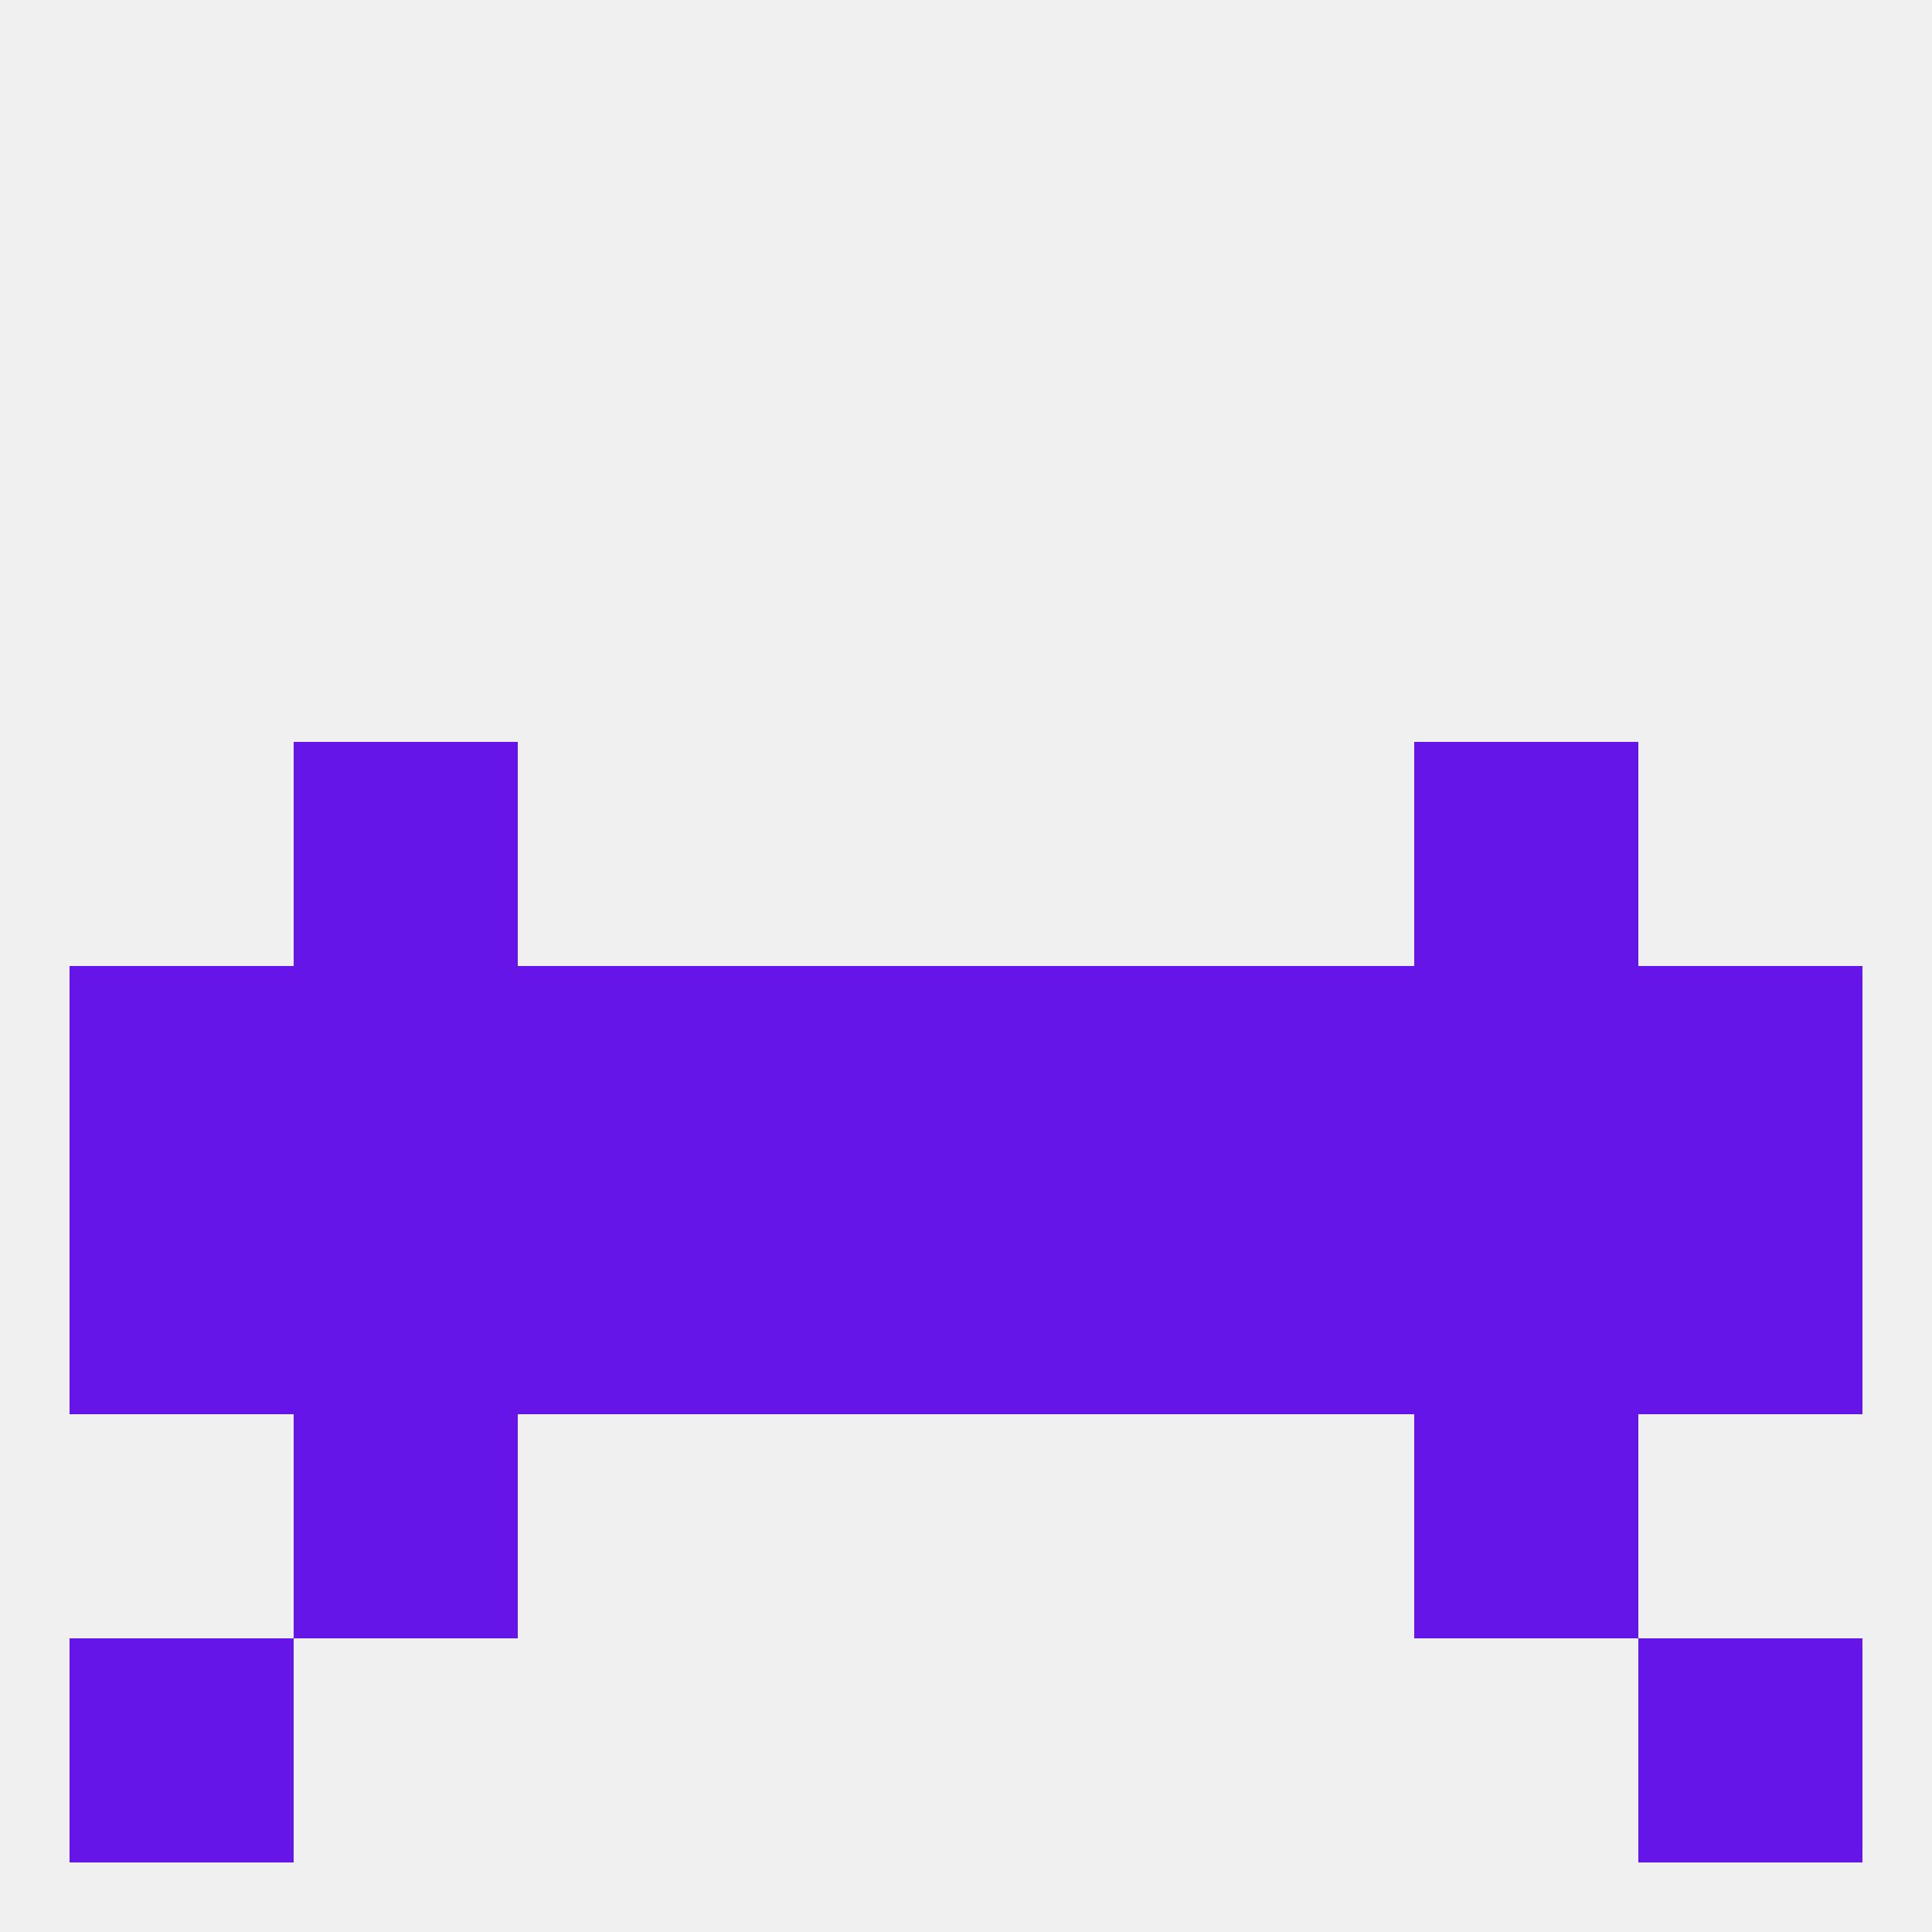
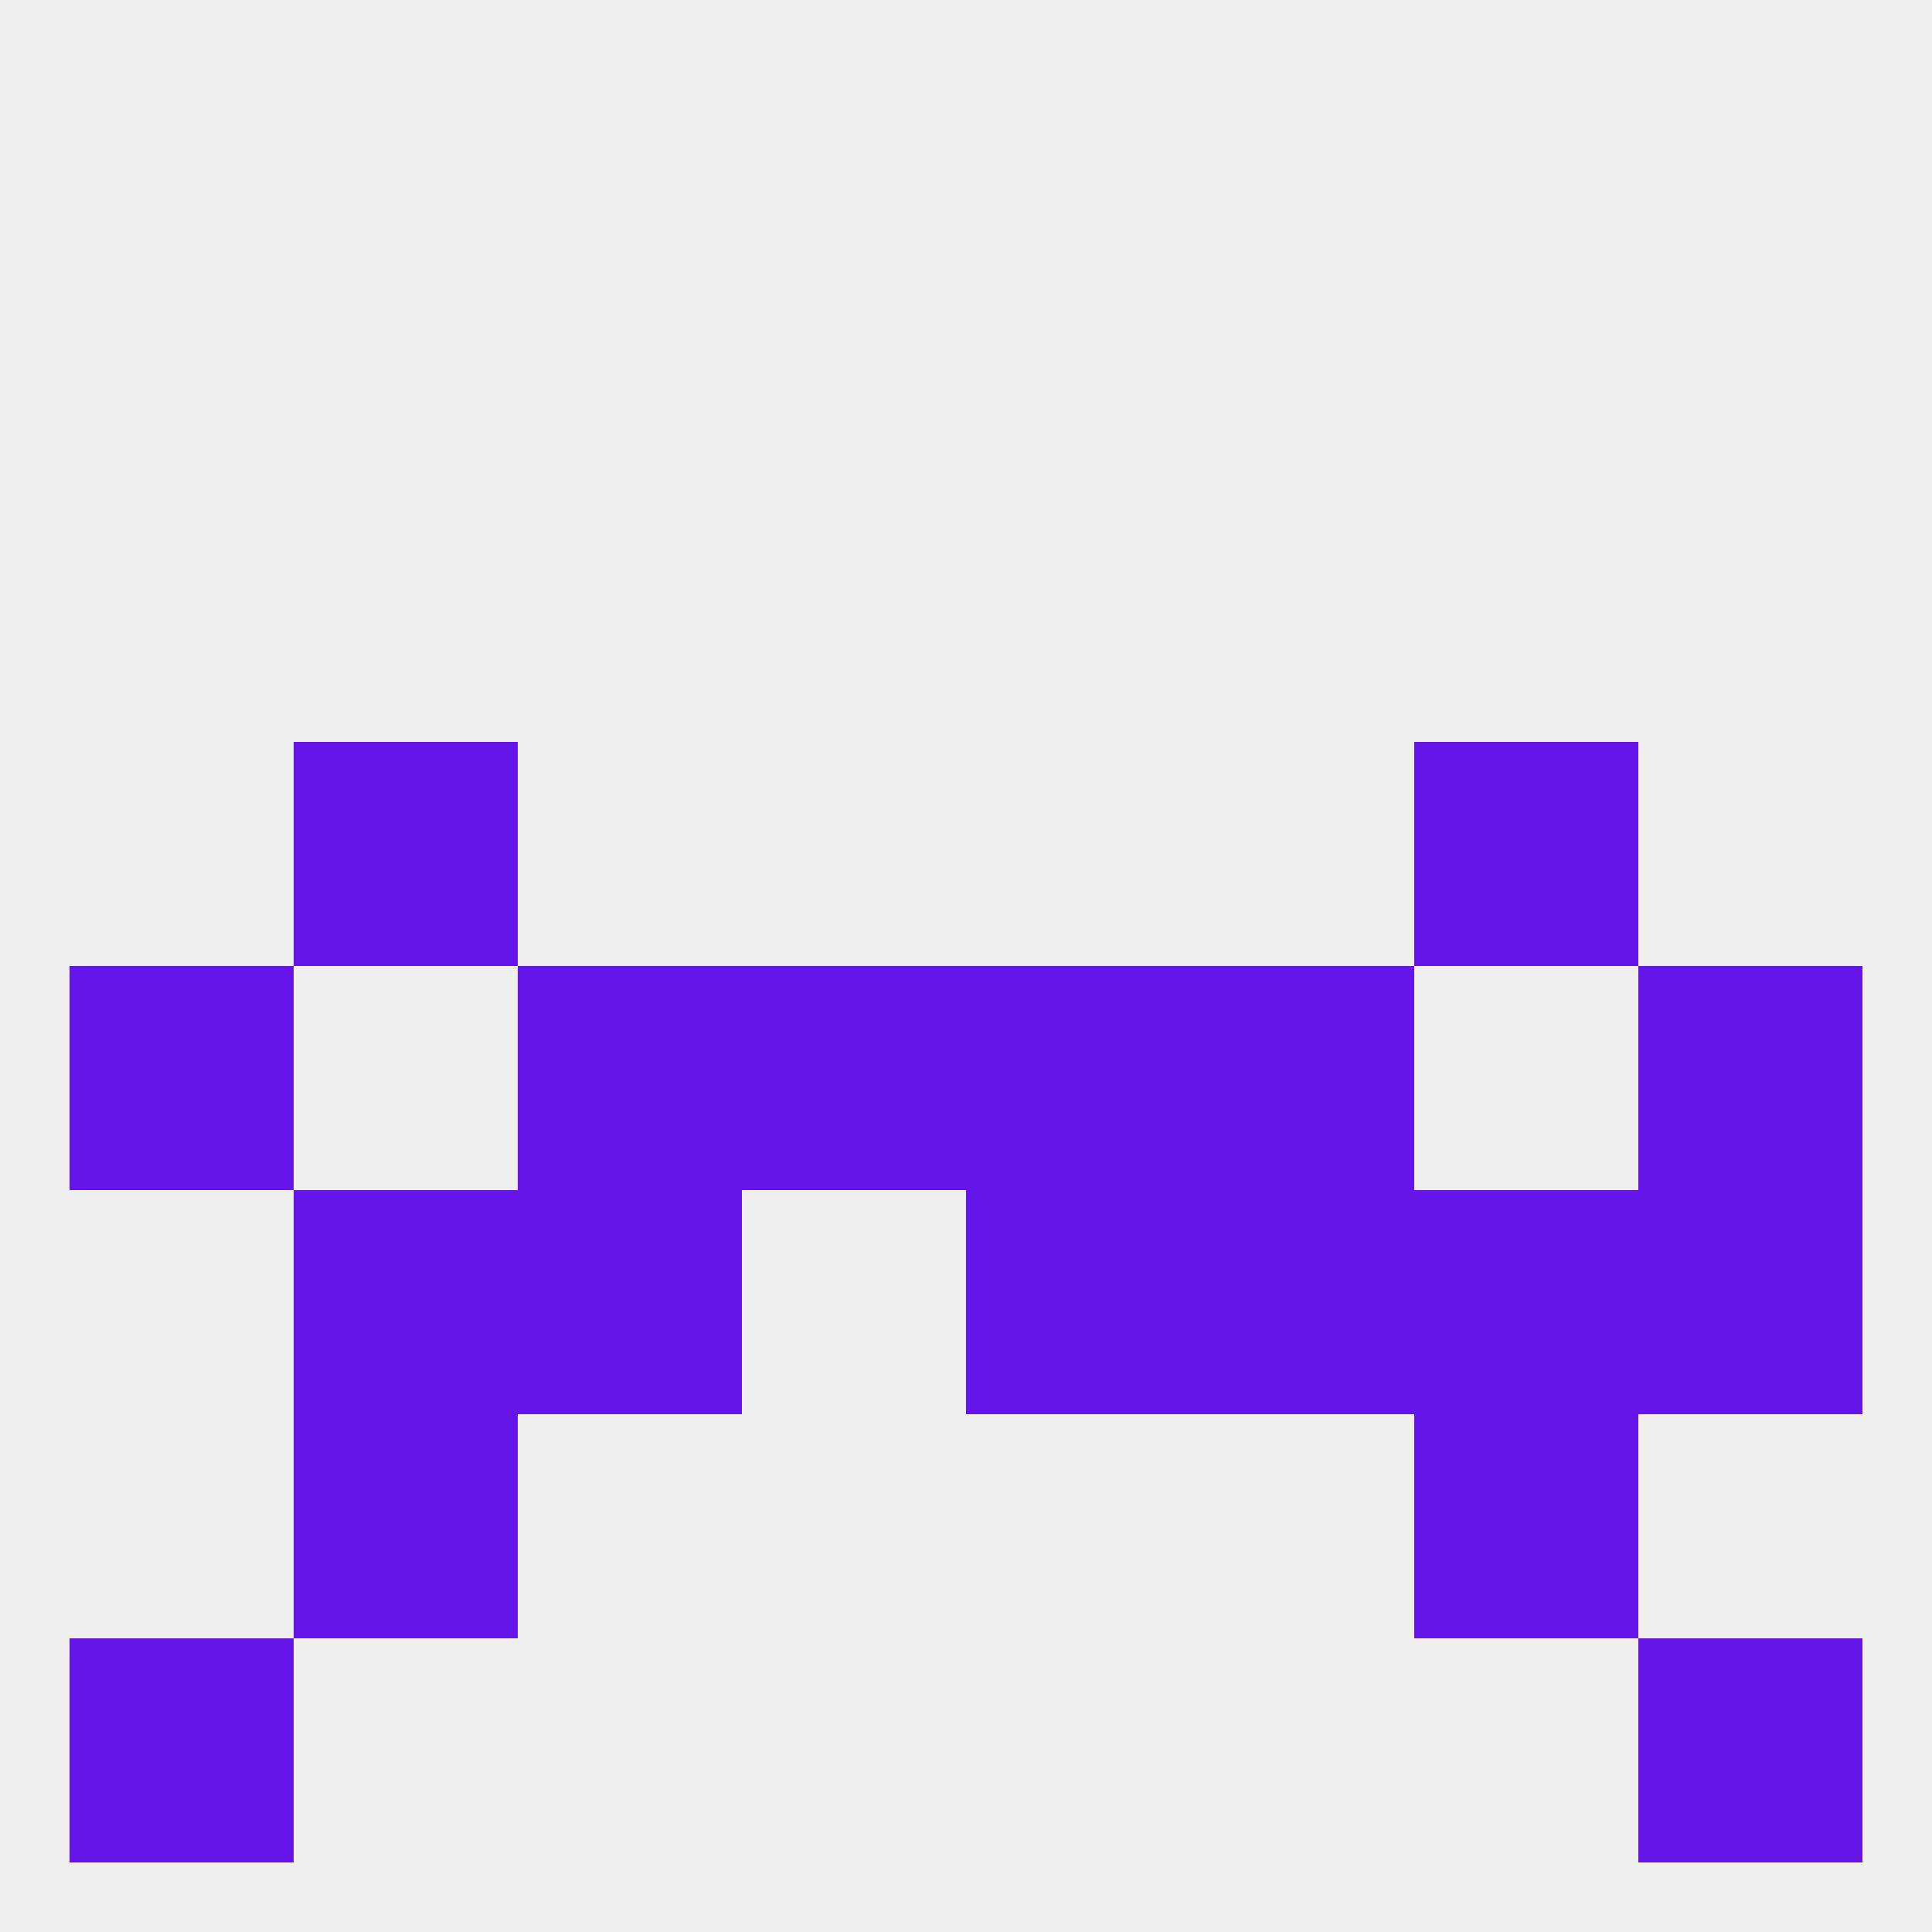
<svg xmlns="http://www.w3.org/2000/svg" version="1.1" baseprofile="full" width="250" height="250" viewBox="0 0 250 250">
  <rect width="100%" height="100%" fill="rgba(240,240,240,255)" />
-   <rect x="96" y="154" width="29" height="29" fill="rgba(102,21,233,255)" />
  <rect x="183" y="154" width="29" height="29" fill="rgba(102,21,233,255)" />
-   <rect x="9" y="154" width="29" height="29" fill="rgba(102,21,233,255)" />
  <rect x="212" y="154" width="29" height="29" fill="rgba(102,21,233,255)" />
  <rect x="67" y="154" width="29" height="29" fill="rgba(102,21,233,255)" />
  <rect x="154" y="154" width="29" height="29" fill="rgba(102,21,233,255)" />
  <rect x="125" y="154" width="29" height="29" fill="rgba(102,21,233,255)" />
  <rect x="38" y="154" width="29" height="29" fill="rgba(102,21,233,255)" />
-   <rect x="183" y="125" width="29" height="29" fill="rgba(102,21,233,255)" />
  <rect x="154" y="125" width="29" height="29" fill="rgba(102,21,233,255)" />
  <rect x="96" y="125" width="29" height="29" fill="rgba(102,21,233,255)" />
  <rect x="9" y="125" width="29" height="29" fill="rgba(102,21,233,255)" />
-   <rect x="38" y="125" width="29" height="29" fill="rgba(102,21,233,255)" />
  <rect x="67" y="125" width="29" height="29" fill="rgba(102,21,233,255)" />
  <rect x="125" y="125" width="29" height="29" fill="rgba(102,21,233,255)" />
  <rect x="212" y="125" width="29" height="29" fill="rgba(102,21,233,255)" />
  <rect x="183" y="96" width="29" height="29" fill="rgba(102,21,233,255)" />
  <rect x="38" y="96" width="29" height="29" fill="rgba(102,21,233,255)" />
  <rect x="9" y="212" width="29" height="29" fill="rgba(102,21,233,255)" />
  <rect x="212" y="212" width="29" height="29" fill="rgba(102,21,233,255)" />
  <rect x="38" y="183" width="29" height="29" fill="rgba(102,21,233,255)" />
  <rect x="183" y="183" width="29" height="29" fill="rgba(102,21,233,255)" />
</svg>